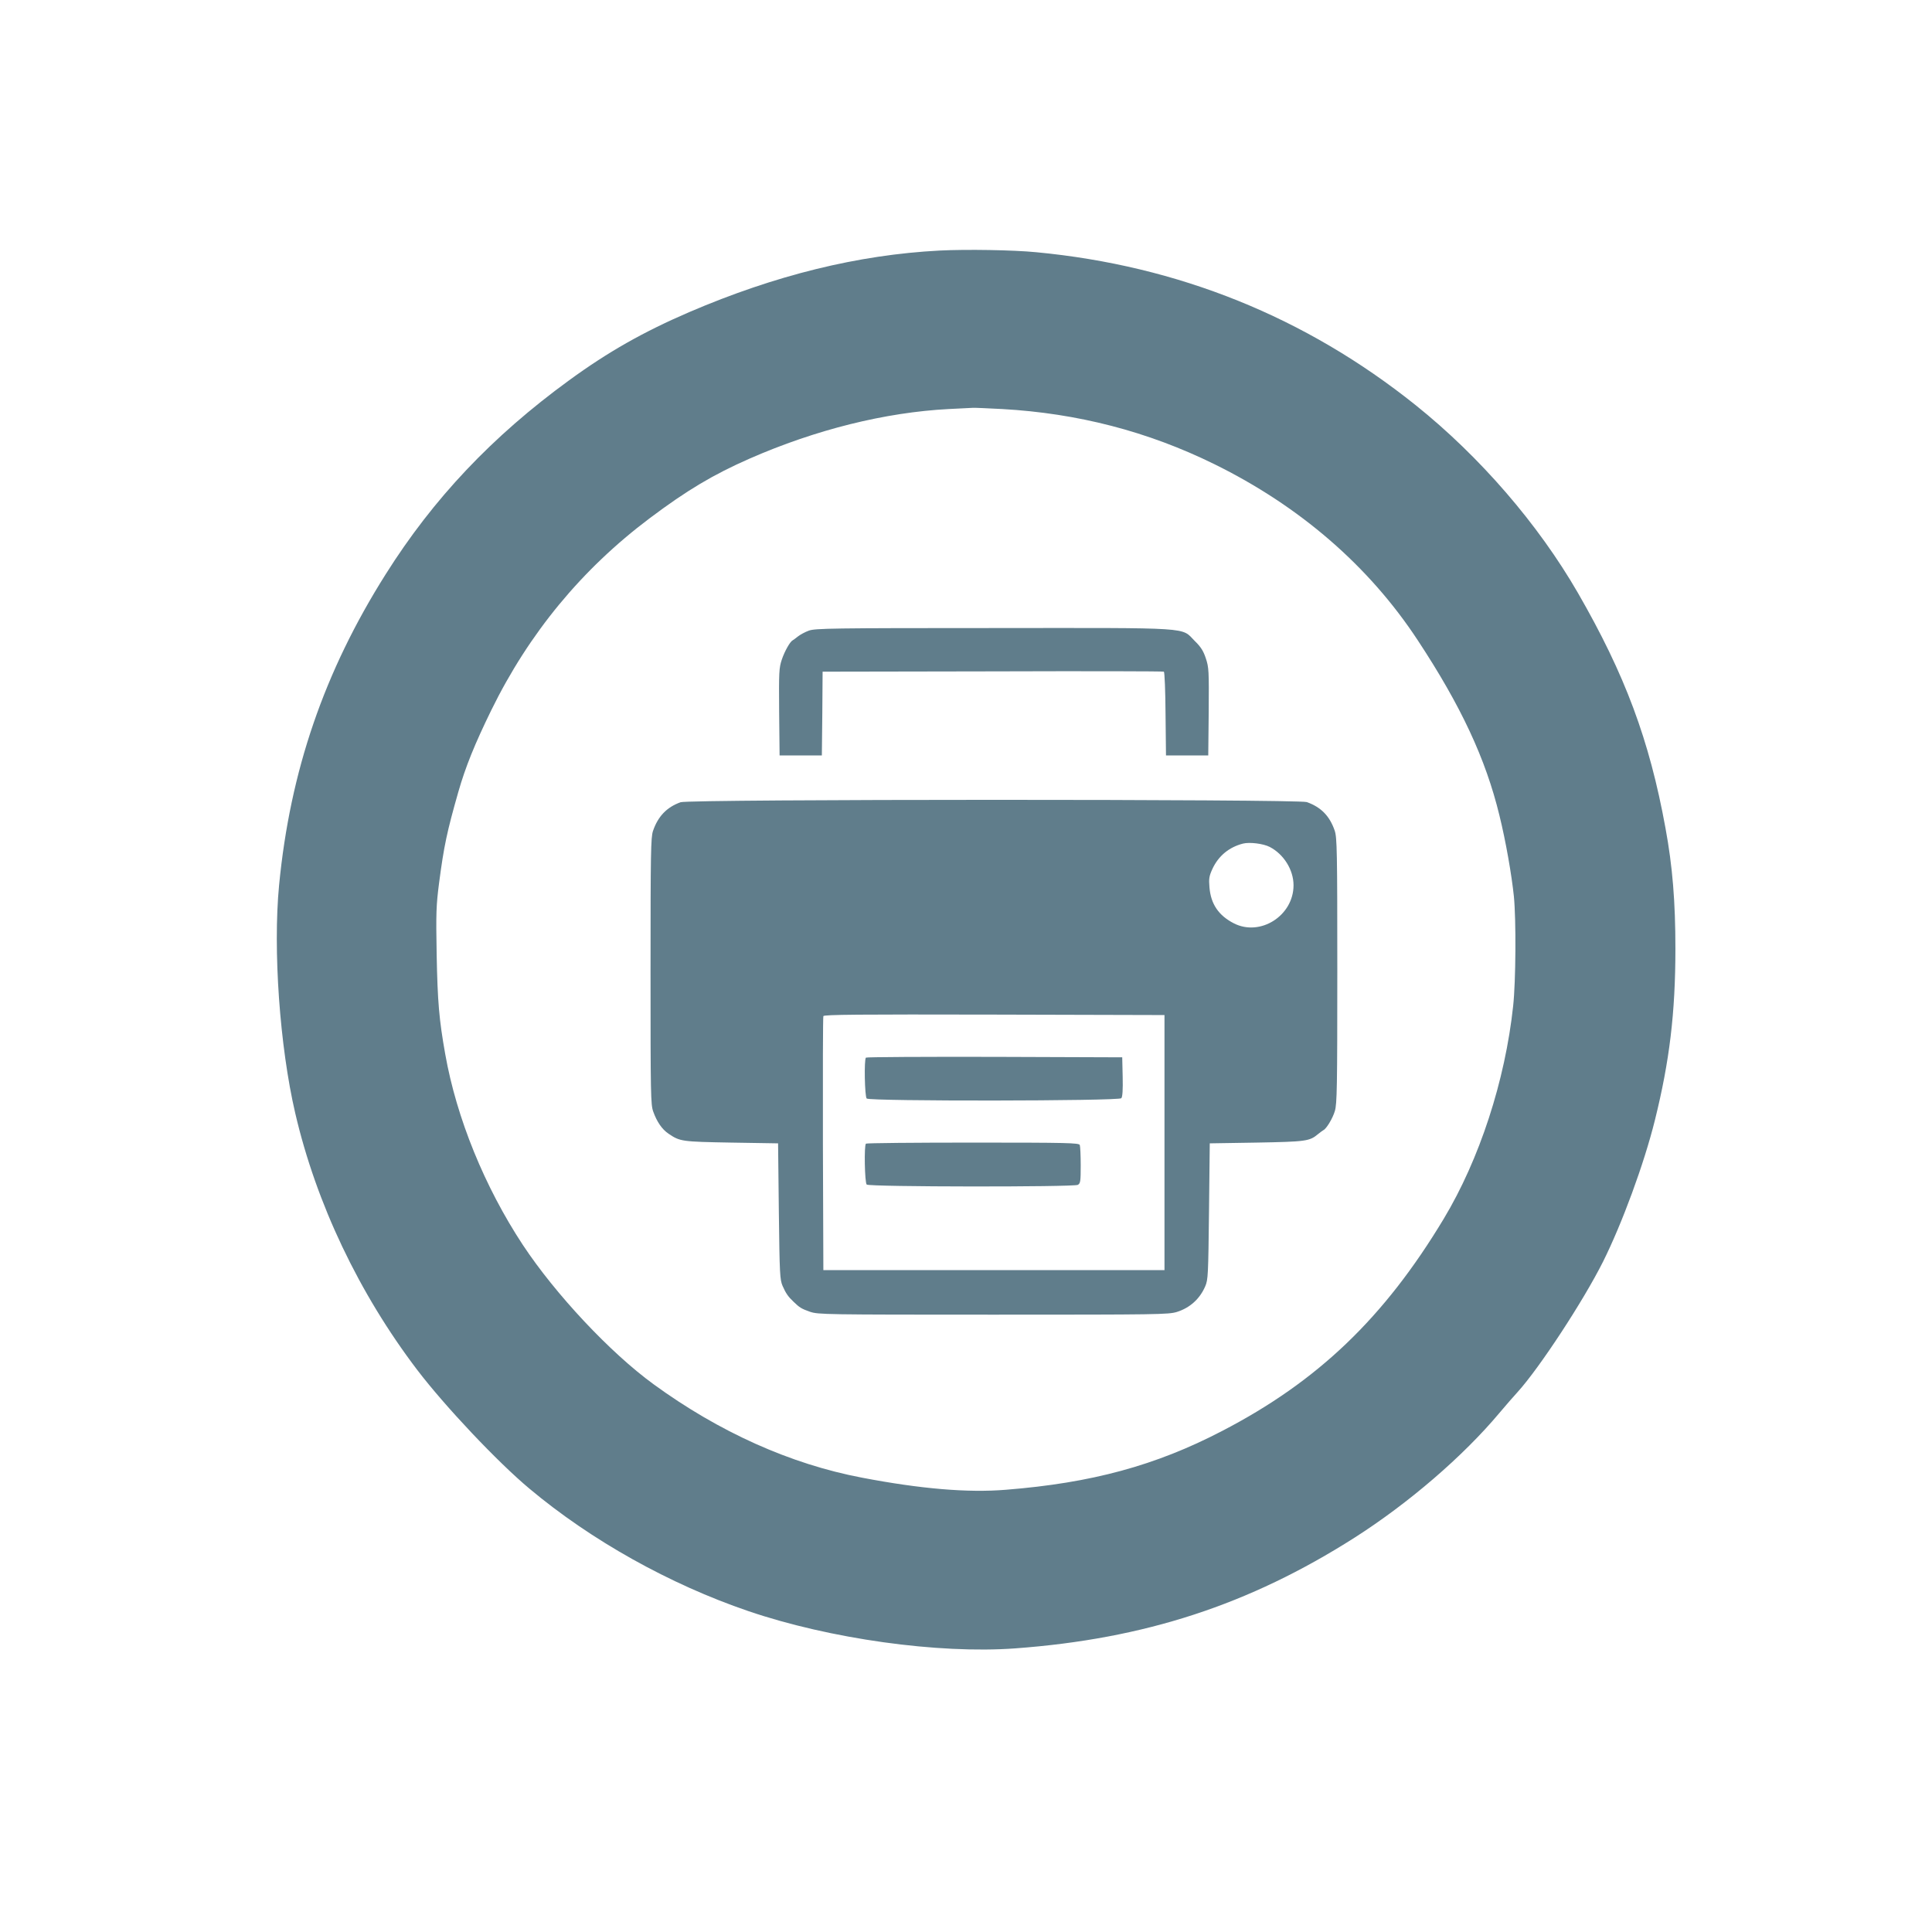
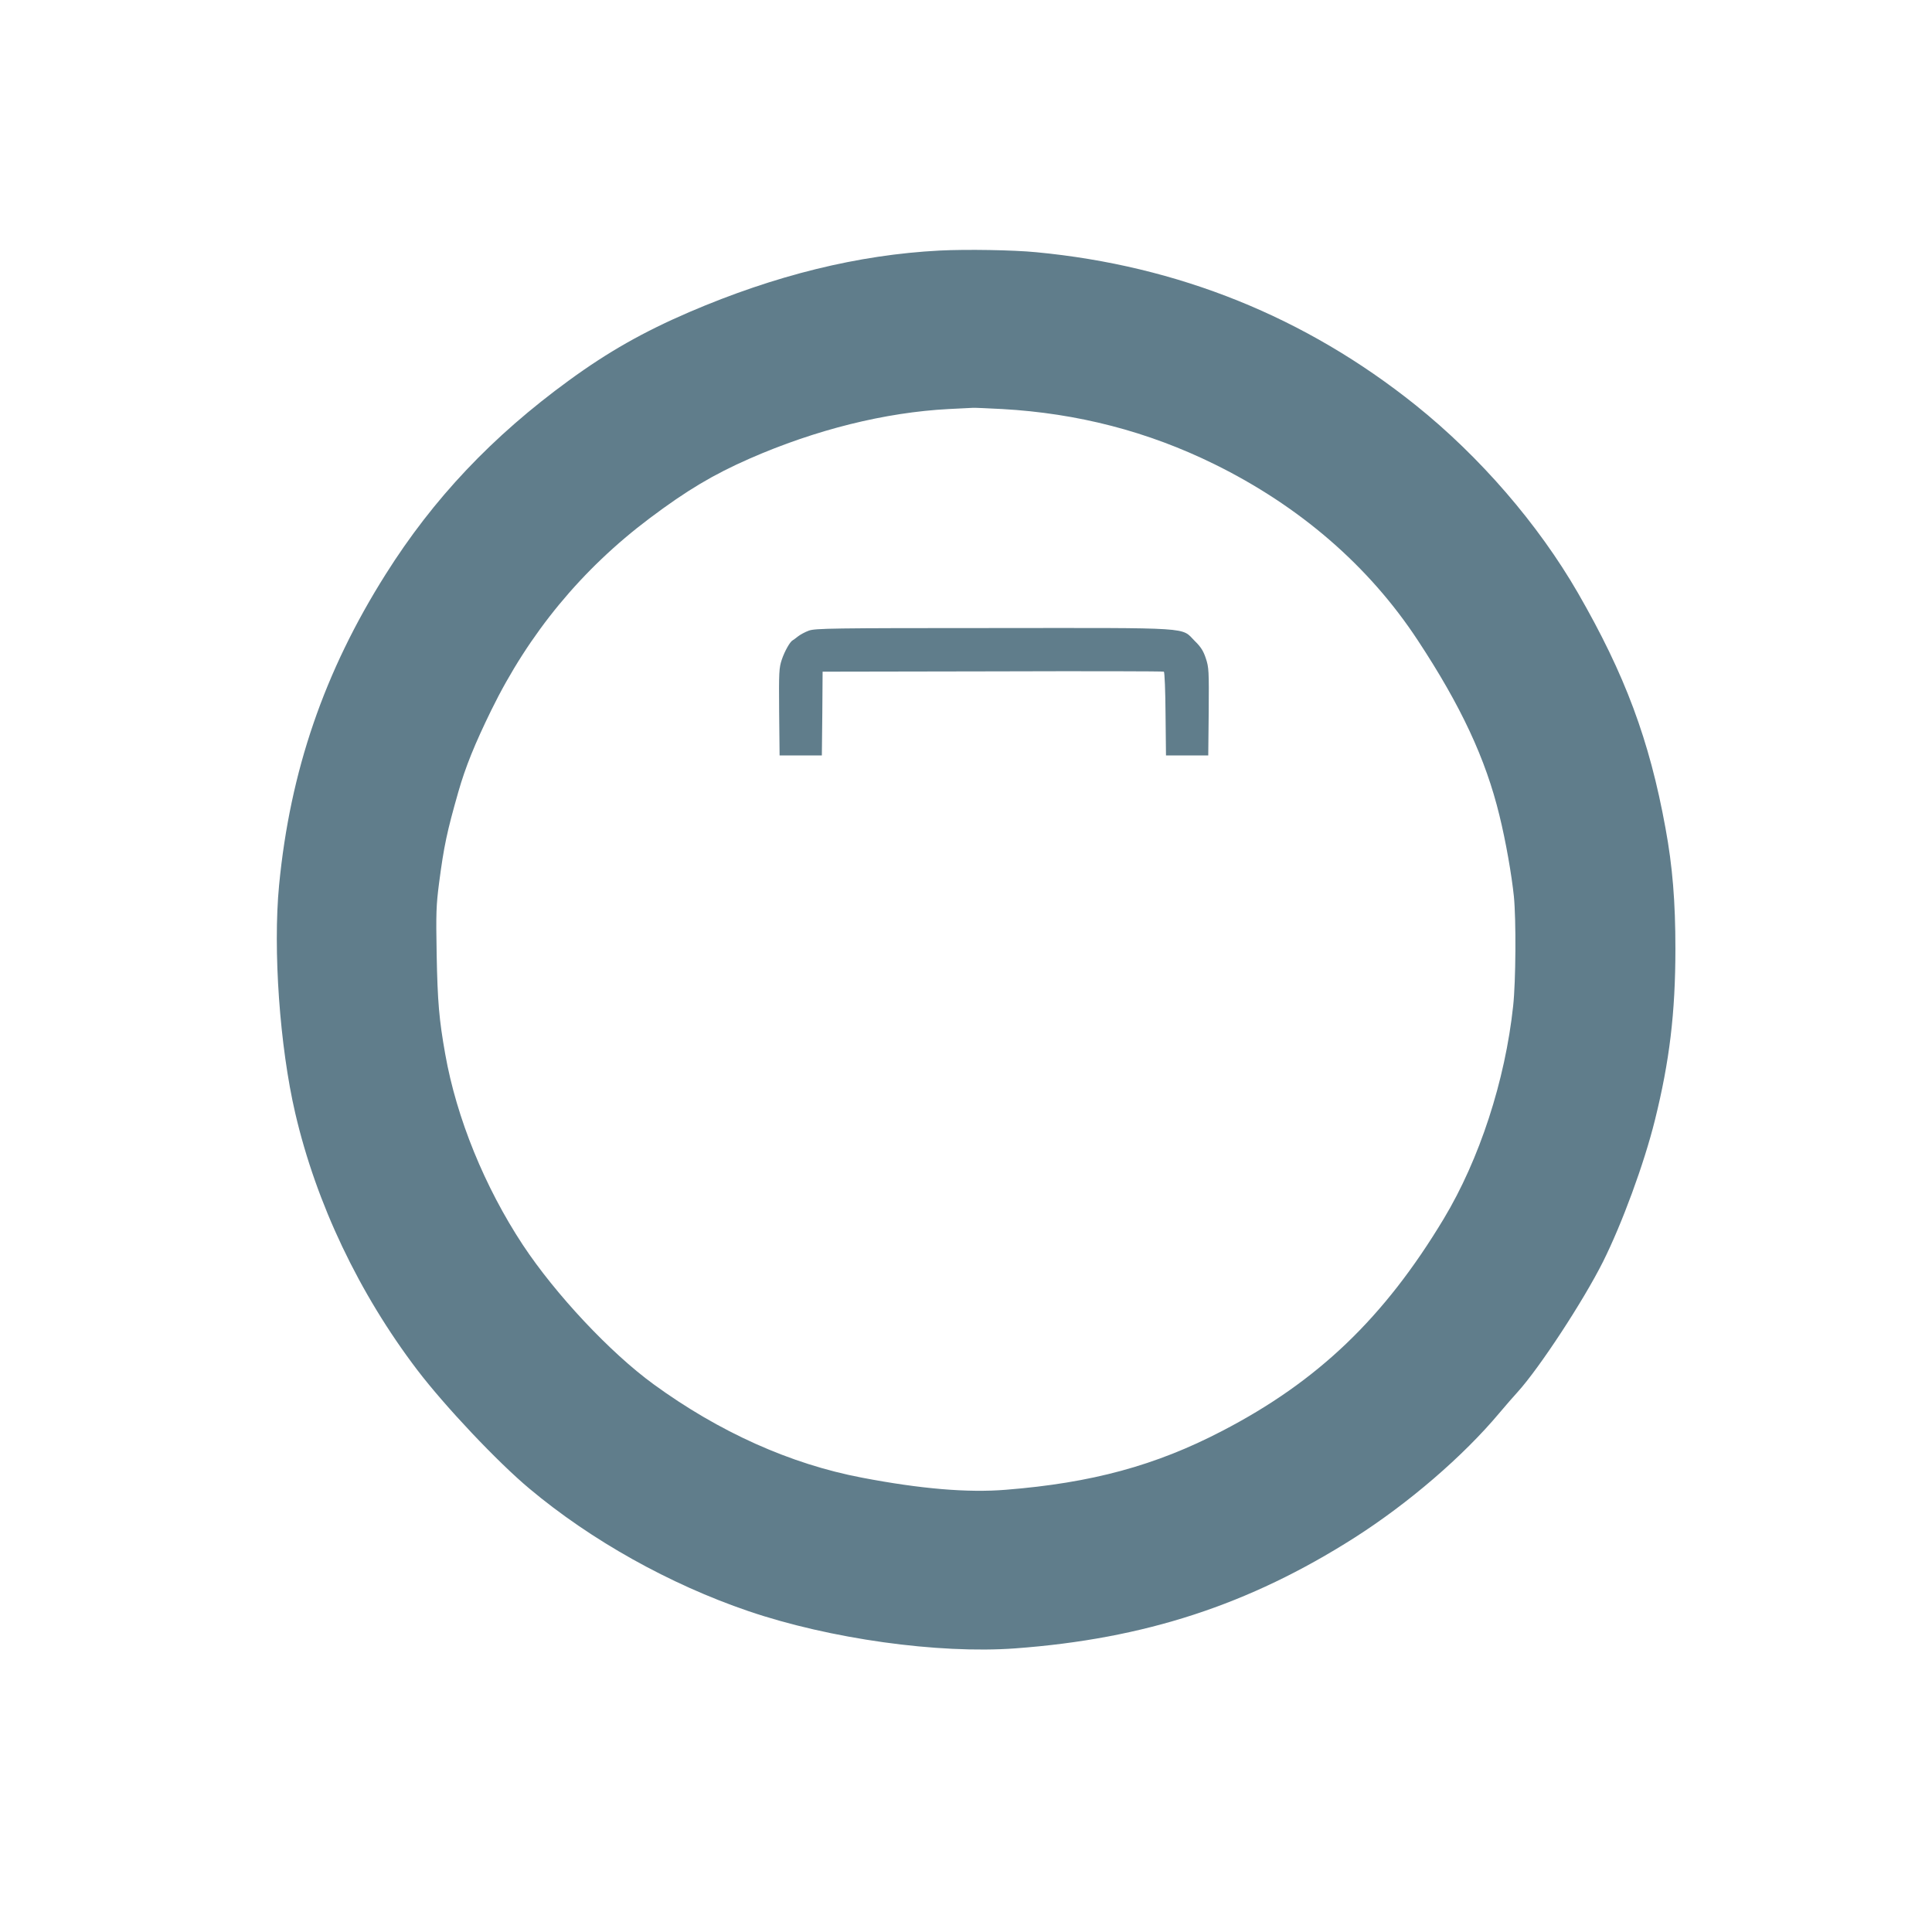
<svg xmlns="http://www.w3.org/2000/svg" version="1.0" width="1280pt" height="1280pt" viewBox="0 0 1280 1280" preserveAspectRatio="xMidYMid meet">
  <g transform="translate(0,1280) scale(0.1,-0.1)" fill="#607d8b" stroke="none">
-     <path d="M6225 11140 c-540 -28 -1088 -163 -1659 -408 -302 -130 -537 -263 -796 -452 -508 -370 -899 -783 -1215 -1285 -407 -645 -633 -1303 -706 -2060 -41 -428 4 -1067 107 -1510 139 -598 423 -1195 809 -1702 183 -240 532 -610 743 -786 408 -342 928 -633 1450 -811 540 -184 1258 -284 1767 -247 859 63 1551 289 2250 734 357 228 718 538 960 827 39 46 93 109 121 139 143 158 433 600 564 861 126 252 272 648 344 938 97 390 136 712 136 1137 0 310 -19 546 -66 800 -106 582 -268 1016 -580 1557 -264 457 -649 902 -1074 1243 -729 584 -1574 925 -2515 1014 -152 15 -461 20 -640 11z m415 -1050 c499 -28 964 -148 1405 -365 565 -278 1024 -674 1348 -1167 286 -434 450 -785 541 -1160 42 -170 81 -393 96 -538 15 -153 13 -560 -5 -725 -53 -495 -223 -1016 -460 -1410 -394 -655 -834 -1077 -1469 -1406 -440 -229 -865 -344 -1431 -389 -253 -21 -567 6 -954 80 -474 90 -946 302 -1381 619 -287 209 -649 595 -866 923 -253 384 -439 840 -514 1263 -41 230 -51 348 -57 660 -5 278 -3 327 16 475 32 244 52 339 128 605 47 164 108 315 218 540 250 510 600 934 1050 1272 245 184 419 288 660 394 440 193 900 307 1320 329 77 4 149 7 160 8 11 1 99 -3 195 -8z" />
+     <path d="M6225 11140 c-540 -28 -1088 -163 -1659 -408 -302 -130 -537 -263 -796 -452 -508 -370 -899 -783 -1215 -1285 -407 -645 -633 -1303 -706 -2060 -41 -428 4 -1067 107 -1510 139 -598 423 -1195 809 -1702 183 -240 532 -610 743 -786 408 -342 928 -633 1450 -811 540 -184 1258 -284 1767 -247 859 63 1551 289 2250 734 357 228 718 538 960 827 39 46 93 109 121 139 143 158 433 600 564 861 126 252 272 648 344 938 97 390 136 712 136 1137 0 310 -19 546 -66 800 -106 582 -268 1016 -580 1557 -264 457 -649 902 -1074 1243 -729 584 -1574 925 -2515 1014 -152 15 -461 20 -640 11m415 -1050 c499 -28 964 -148 1405 -365 565 -278 1024 -674 1348 -1167 286 -434 450 -785 541 -1160 42 -170 81 -393 96 -538 15 -153 13 -560 -5 -725 -53 -495 -223 -1016 -460 -1410 -394 -655 -834 -1077 -1469 -1406 -440 -229 -865 -344 -1431 -389 -253 -21 -567 6 -954 80 -474 90 -946 302 -1381 619 -287 209 -649 595 -866 923 -253 384 -439 840 -514 1263 -41 230 -51 348 -57 660 -5 278 -3 327 16 475 32 244 52 339 128 605 47 164 108 315 218 540 250 510 600 934 1050 1272 245 184 419 288 660 394 440 193 900 307 1320 329 77 4 149 7 160 8 11 1 99 -3 195 -8z" />
    <path d="M5359 8622 c-25 -9 -58 -27 -73 -39 -15 -12 -30 -23 -34 -25 -17 -8 -53 -71 -72 -127 -19 -57 -20 -81 -18 -349 l3 -287 140 0 140 0 3 277 2 278 1126 2 c619 2 1130 1 1135 -2 5 -4 10 -130 11 -280 l3 -275 140 0 140 0 3 289 c2 273 1 294 -19 354 -16 49 -33 76 -73 115 -93 93 7 87 -1337 86 -1071 0 -1178 -2 -1220 -17z" />
-     <path d="M4509 7485 c-92 -33 -150 -94 -183 -191 -14 -43 -16 -140 -16 -929 0 -820 1 -884 18 -930 24 -67 58 -117 101 -146 77 -52 87 -53 416 -59 l310 -5 5 -450 c5 -419 7 -453 25 -495 21 -48 37 -71 72 -104 40 -39 53 -47 110 -67 54 -18 95 -19 1214 -19 1093 0 1160 1 1216 18 86 27 152 86 188 170 19 44 20 75 25 497 l5 450 310 5 c327 6 351 9 407 56 15 12 31 24 35 26 20 8 63 79 77 128 14 47 16 157 16 930 0 792 -2 881 -17 926 -33 97 -90 156 -185 190 -59 20 -4093 20 -4149 -1z m3903 -296 c93 -48 158 -152 158 -254 0 -202 -221 -342 -396 -252 -101 52 -152 128 -161 238 -5 57 -2 75 19 121 40 87 110 145 203 169 44 11 134 0 177 -22z m-697 -1959 l0 -845 -1130 0 -1130 0 -3 835 c-1 459 0 841 3 848 3 10 235 12 1132 10 l1128 -3 0 -845z" />
-     <path d="M5737 5793 c-13 -12 -8 -258 5 -271 19 -19 1671 -17 1687 2 8 9 11 56 9 142 l-3 129 -846 3 c-465 1 -849 -1 -852 -5z" />
-     <path d="M5737 5223 c-13 -12 -8 -258 5 -271 16 -16 1369 -17 1399 -2 17 10 19 22 19 130 0 65 -3 125 -6 134 -6 14 -77 16 -708 16 -387 0 -706 -3 -709 -7z" />
  </g>
</svg>